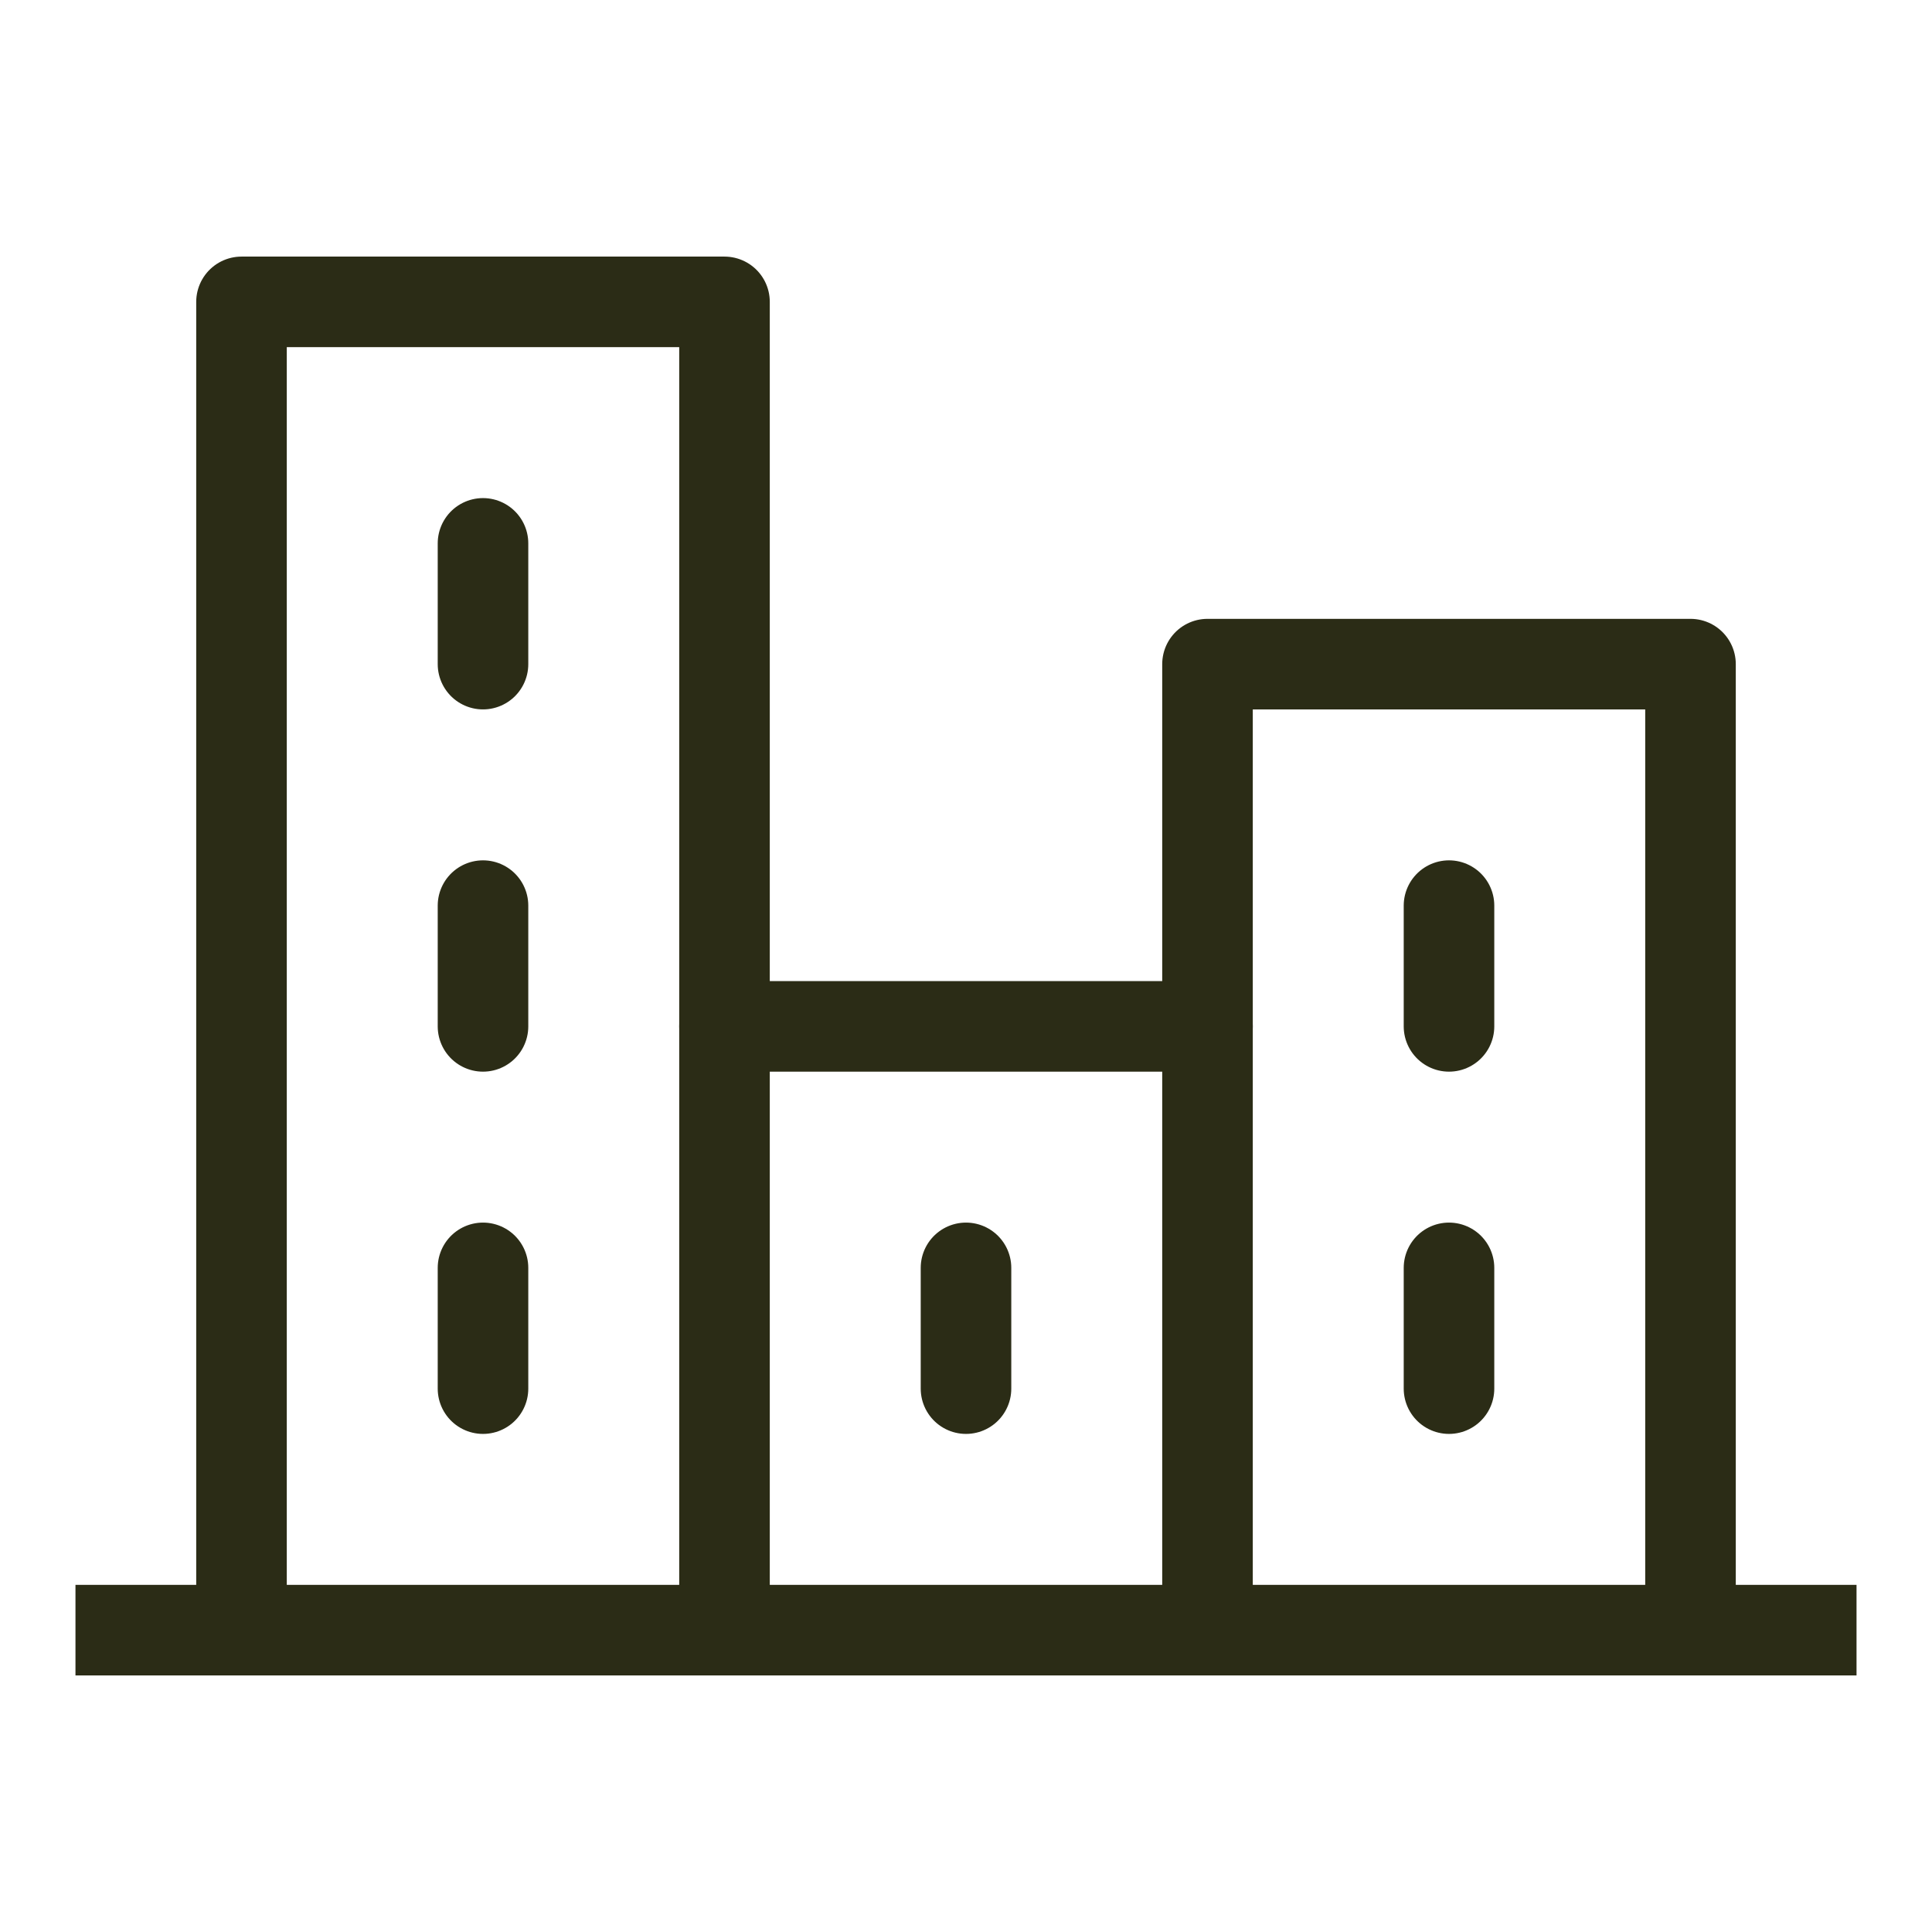
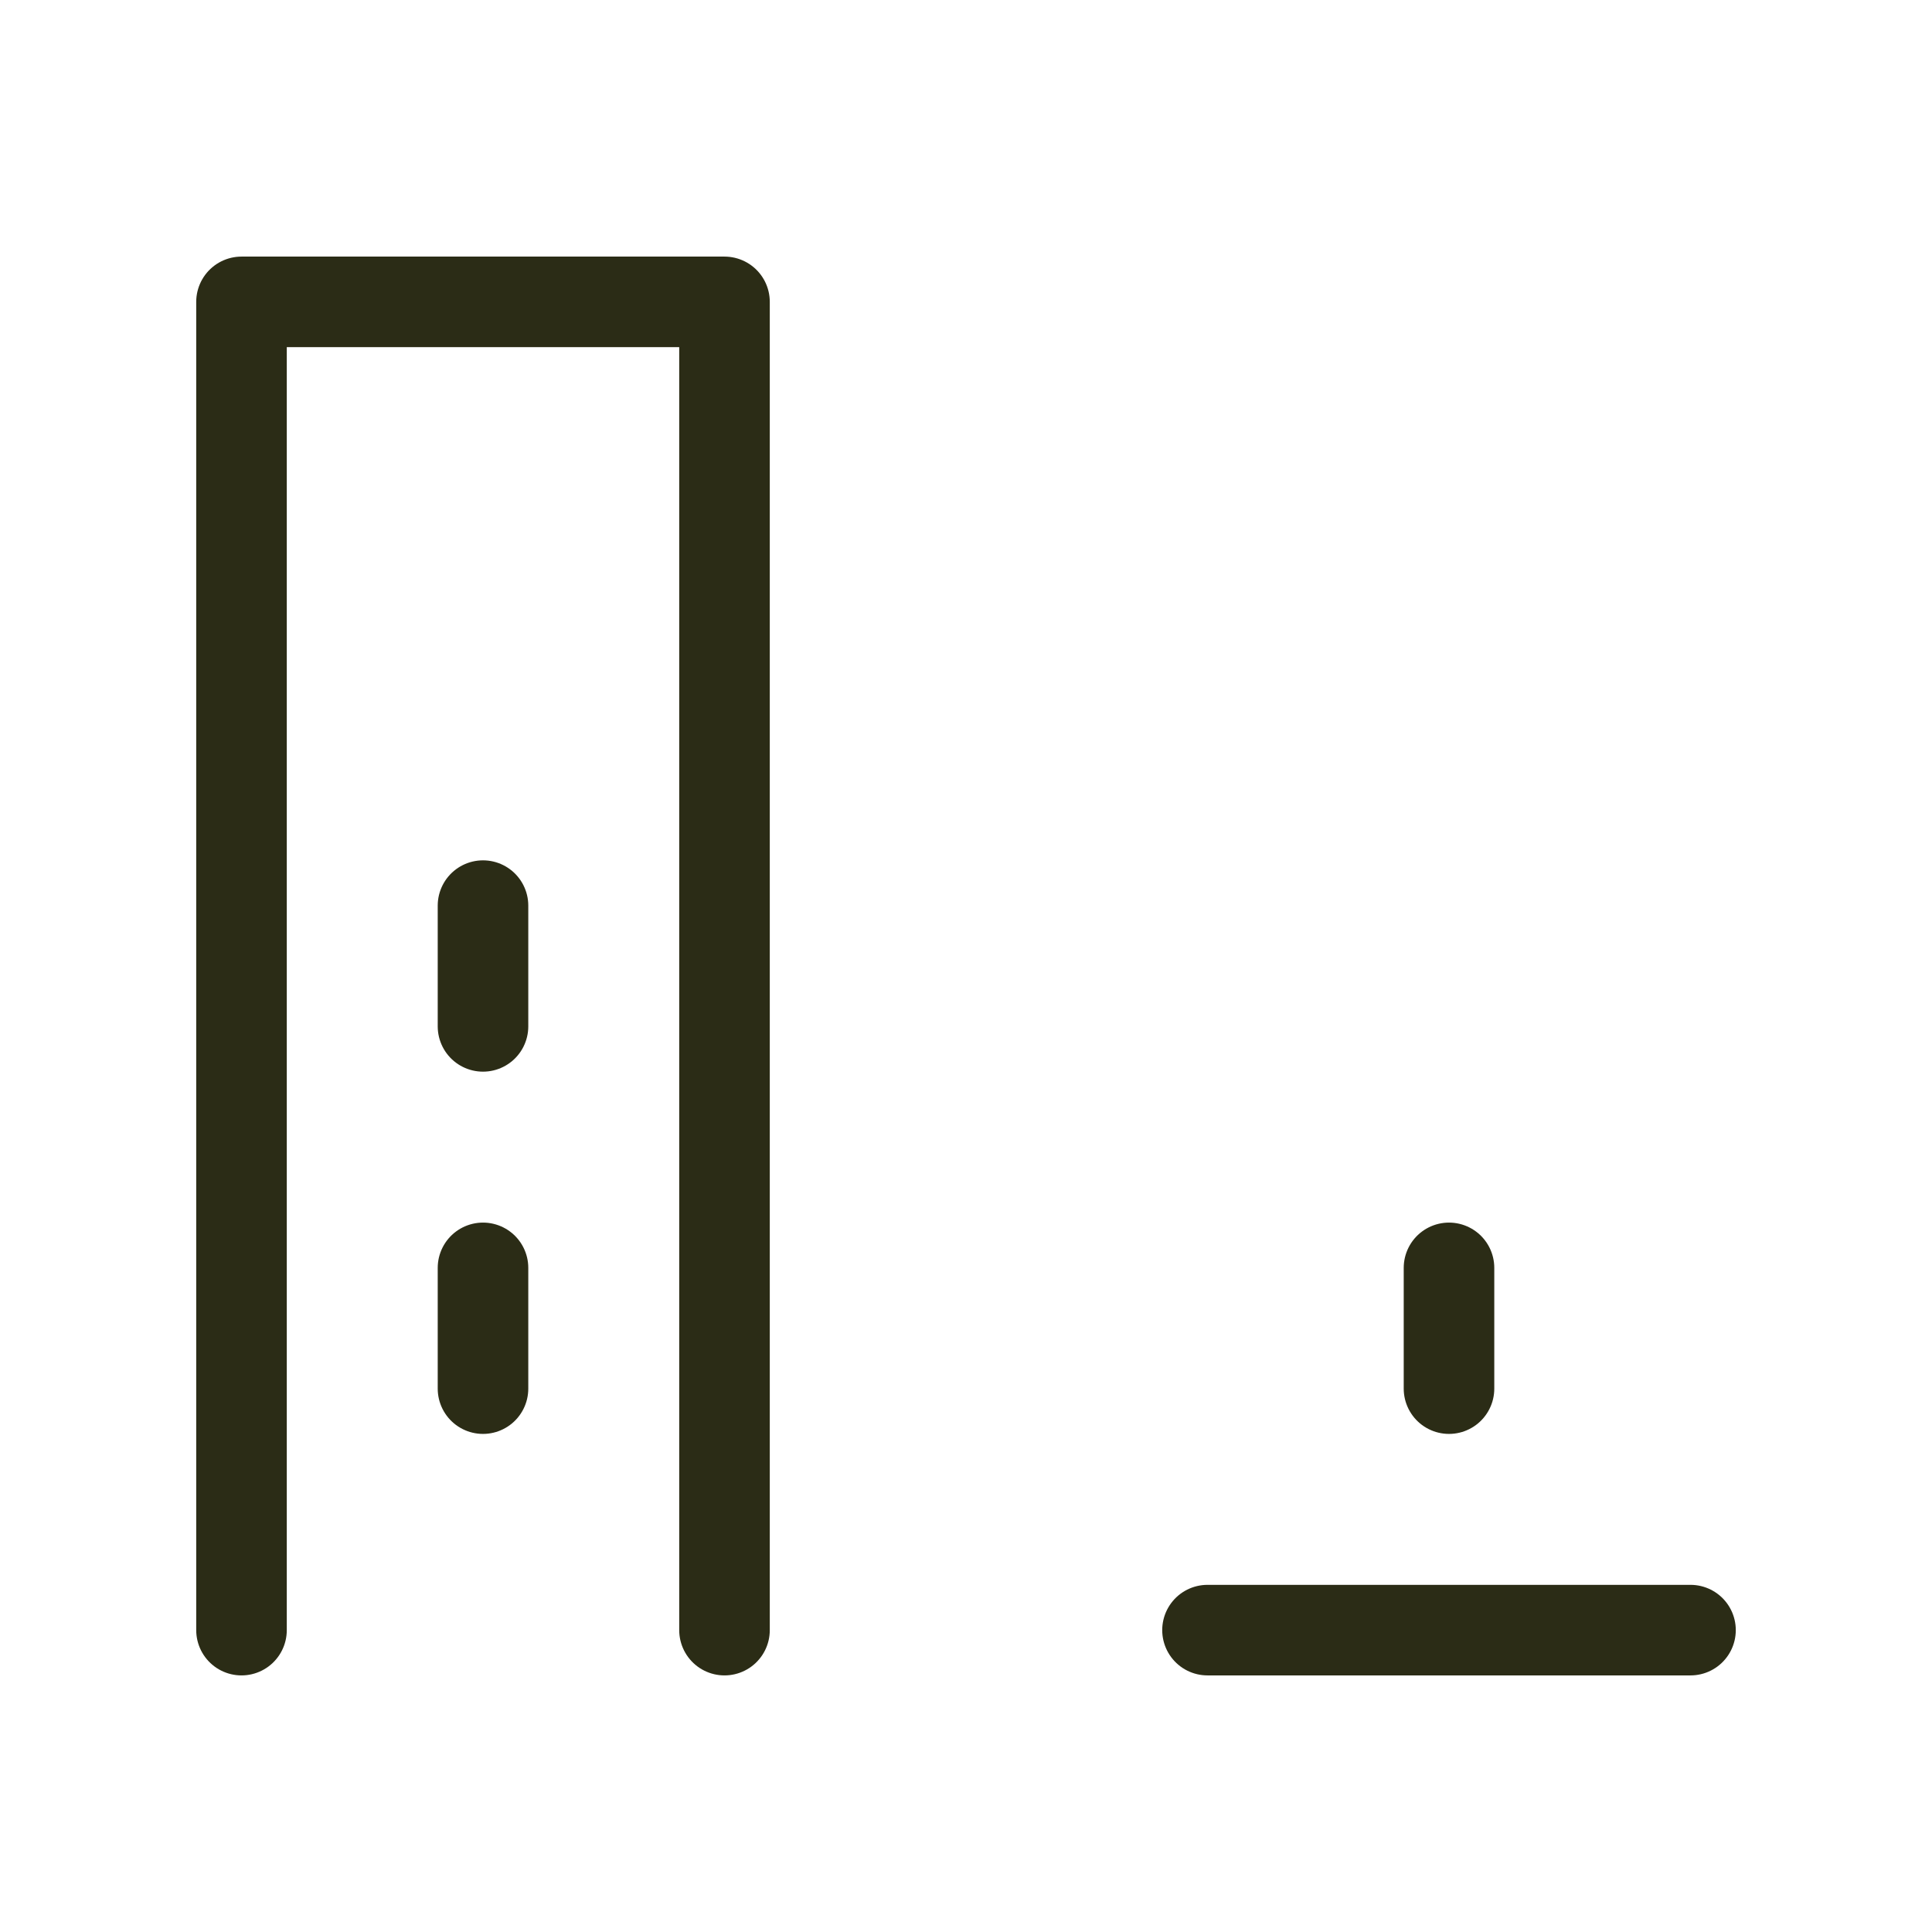
<svg xmlns="http://www.w3.org/2000/svg" width="32" height="32" viewBox="0 0 32 32" fill="none">
  <g clip-path="url(#clip0_2548_3965)">
-     <path d="M2 27H30" stroke="#2B2C16" stroke-width="1.5" stroke-linecap="square" stroke-linejoin="round" />
    <path d="M12 27V5H4V27" stroke="#2B2C16" stroke-width="1.5" stroke-linecap="round" stroke-linejoin="round" />
-     <path d="M28 27V11H20V27" stroke="#2B2C16" stroke-width="1.5" stroke-linecap="round" stroke-linejoin="round" />
-     <path d="M20 17H12" stroke="#2B2C16" stroke-width="1.5" stroke-linecap="round" stroke-linejoin="round" />
-     <path d="M8 9V11" stroke="#2B2C16" stroke-width="1.5" stroke-linecap="round" stroke-linejoin="round" />
+     <path d="M28 27H20V27" stroke="#2B2C16" stroke-width="1.5" stroke-linecap="round" stroke-linejoin="round" />
    <path d="M8 15V17" stroke="#2B2C16" stroke-width="1.5" stroke-linecap="round" stroke-linejoin="round" />
    <path d="M8 21V23" stroke="#2B2C16" stroke-width="1.5" stroke-linecap="round" stroke-linejoin="round" />
-     <path d="M16 21V23" stroke="#2B2C16" stroke-width="1.5" stroke-linecap="round" stroke-linejoin="round" />
    <path d="M24 21V23" stroke="#2B2C16" stroke-width="1.5" stroke-linecap="round" stroke-linejoin="round" />
-     <path d="M24 15V17" stroke="#2B2C16" stroke-width="1.5" stroke-linecap="round" stroke-linejoin="round" />
  </g>
  <defs>
    <clipPath id="clip0_2548_3965">
      <rect width="32" height="32" fill="white" />
    </clipPath>
  </defs>
</svg>